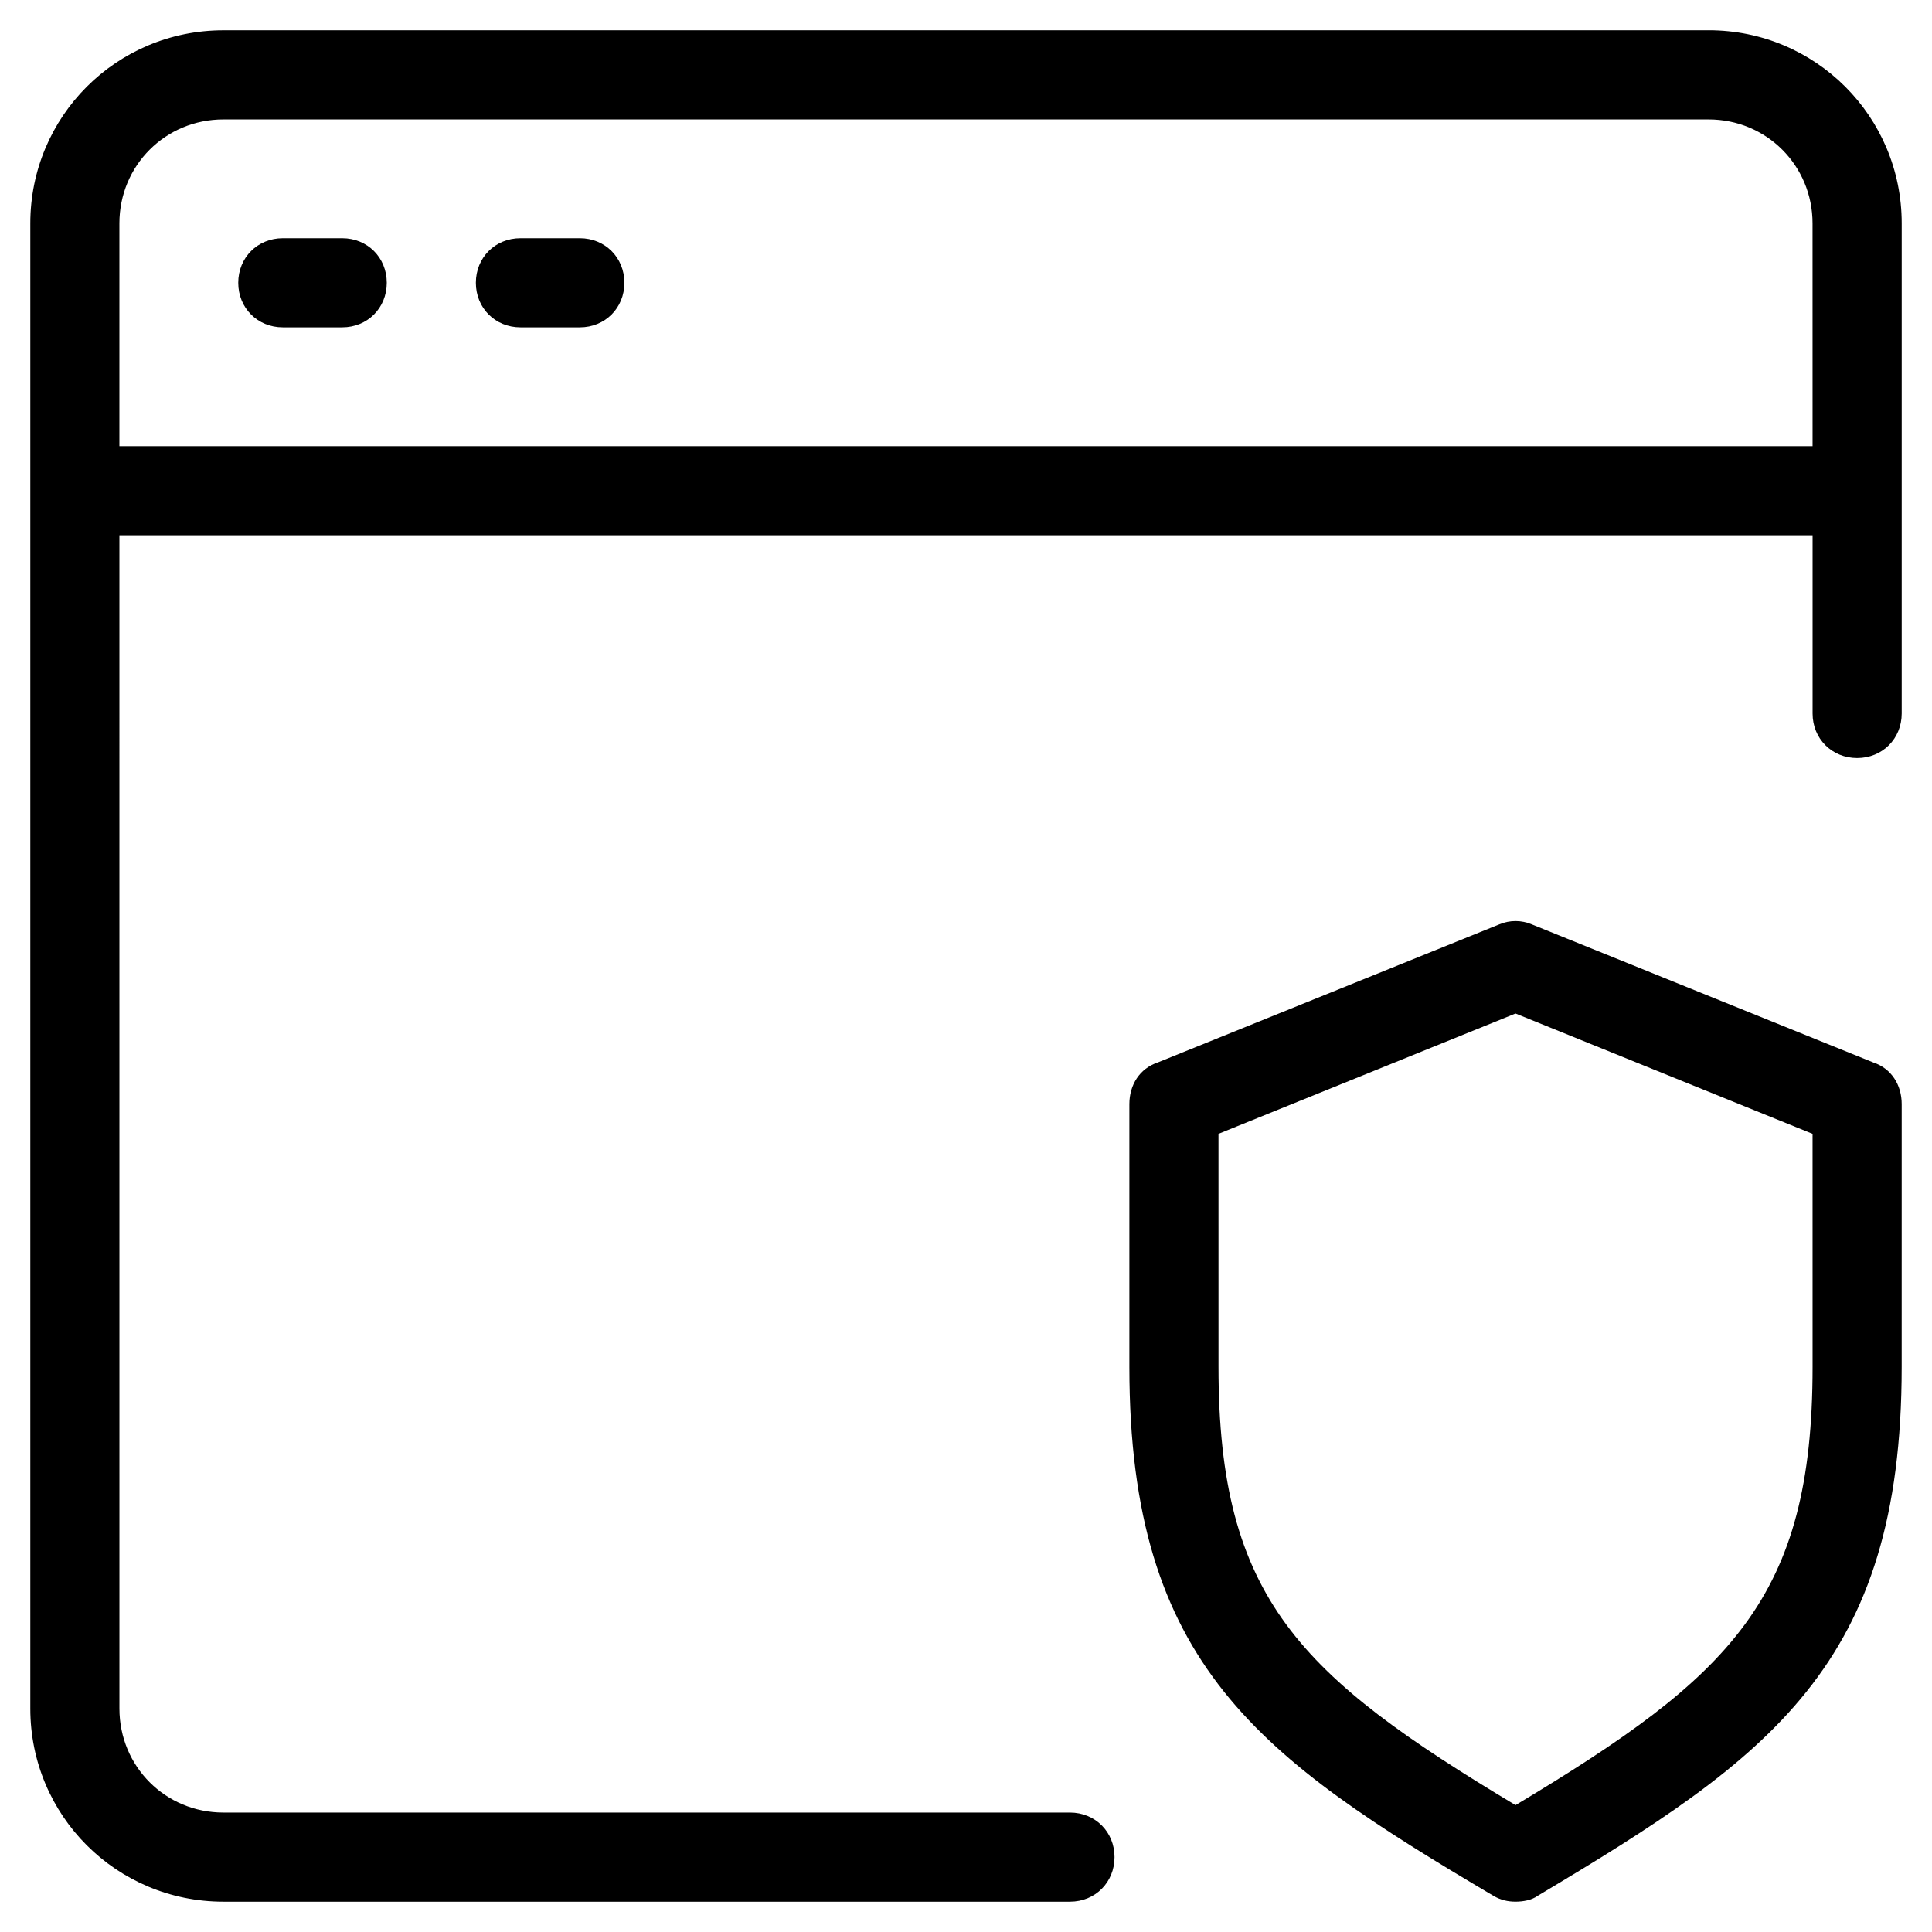
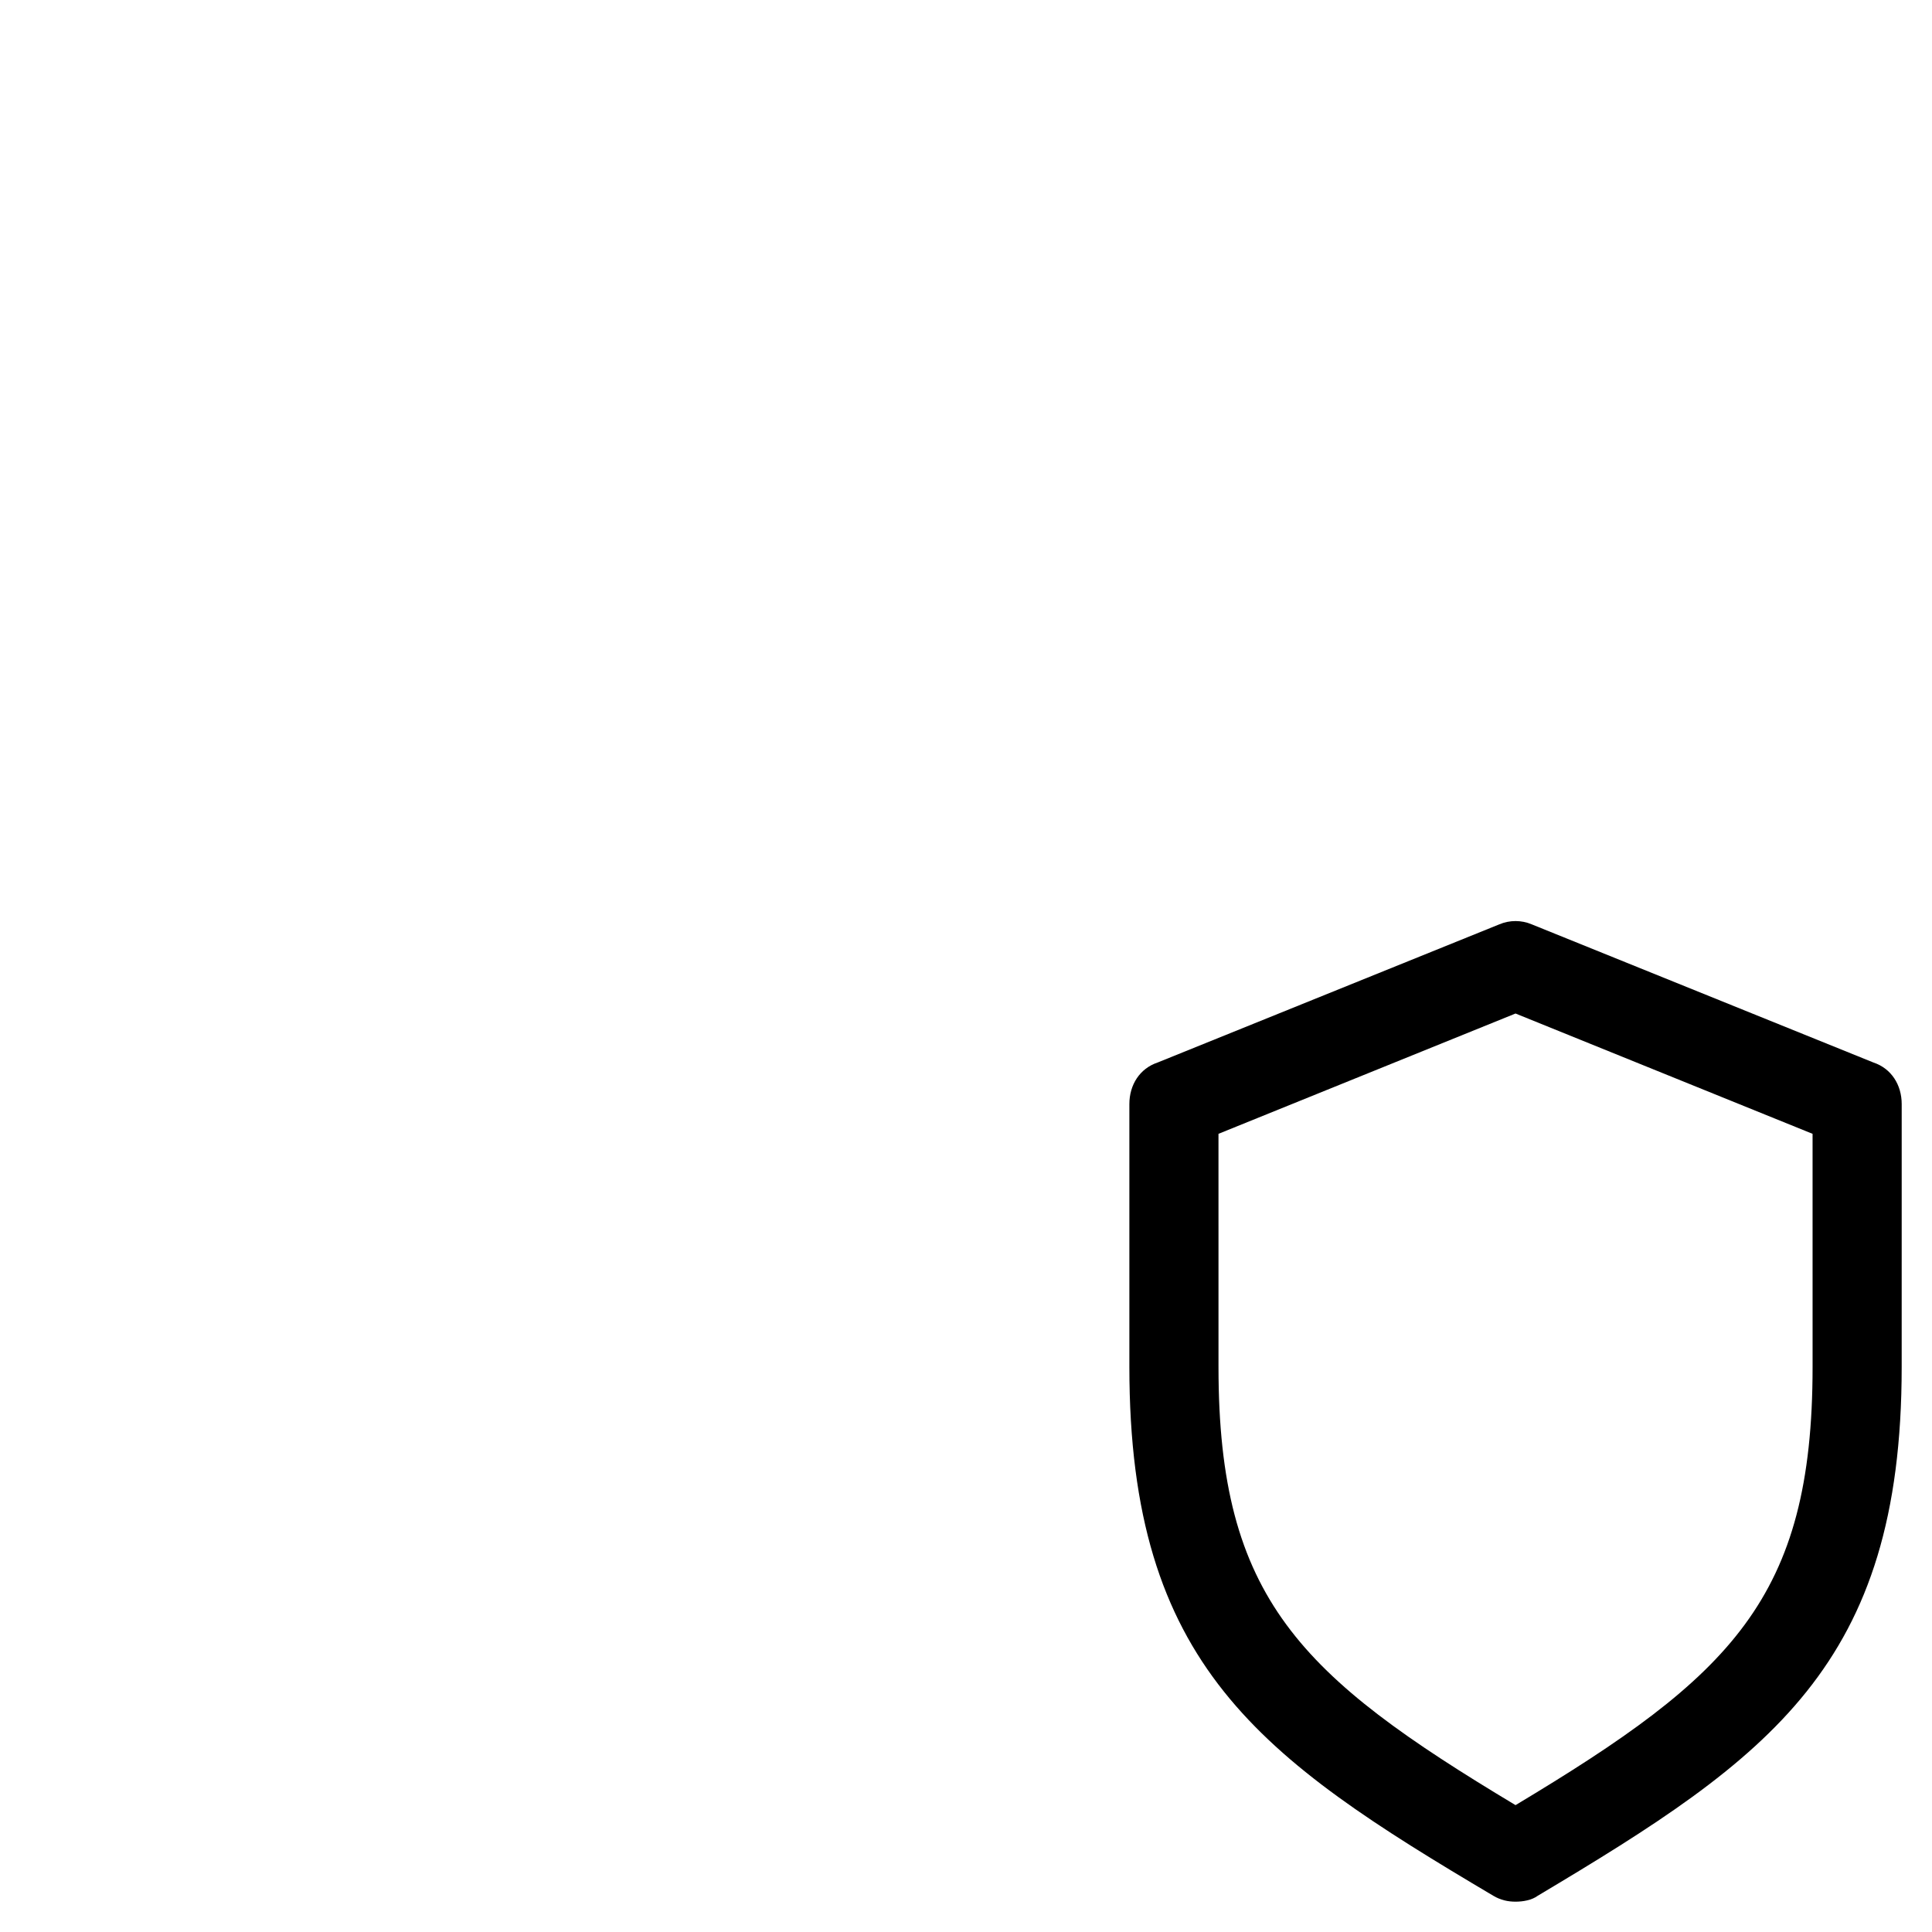
<svg xmlns="http://www.w3.org/2000/svg" fill="#000000" width="800px" height="800px" version="1.1" viewBox="144 144 512 512">
  <g>
-     <path d="m234.69 207.13h-15.742c-6.691 0-11.809 5.117-11.809 11.809s5.117 11.809 11.809 11.809h15.742c6.691 0 11.809-5.117 11.809-11.809-0.004-6.691-5.117-11.809-11.809-11.809z" />
-     <path d="m297.66 207.13h-15.742c-6.691 0-11.809 5.117-11.809 11.809s5.117 11.809 11.809 11.809h15.742c6.691 0 11.809-5.117 11.809-11.809-0.004-6.691-5.121-11.809-11.809-11.809z" />
-     <path d="m596.8 152.03h-393.6c-28.34 0-51.168 22.828-51.168 51.168v393.6c0 28.34 22.828 51.168 51.168 51.168h224.35c6.691 0 11.809-5.117 11.809-11.809s-5.117-11.809-11.809-11.809h-224.35c-15.352 0-27.551-12.203-27.551-27.551l-0.004-310.95h448.71v47.23c0 6.691 5.117 11.809 11.809 11.809s11.809-5.117 11.809-11.809v-129.89c0-28.34-22.832-51.168-51.168-51.168zm27.551 110.21h-448.71v-59.039c0-15.352 12.203-27.551 27.551-27.551h393.6c15.352 0 27.551 12.203 27.551 27.551z" />
    <path d="m640.49 425.58-90.527-36.605c-2.754-1.18-5.902-1.18-8.66 0l-90.527 36.605c-4.723 1.574-7.481 5.906-7.481 11.02v69.668c0 79.113 34.637 103.52 96.434 140.12 1.969 1.18 3.938 1.574 5.902 1.574 1.969 0 4.328-0.395 5.902-1.574 61.402-36.605 96.434-61.008 96.434-140.12l0.004-69.668c0-5.113-2.758-9.445-7.481-11.02zm-16.137 80.688c0 61.402-21.648 81.867-78.719 116.11-57.07-34.242-78.719-54.711-78.719-116.11l-0.004-61.793 78.719-31.883 78.719 31.883z" />
  </g>
</svg>